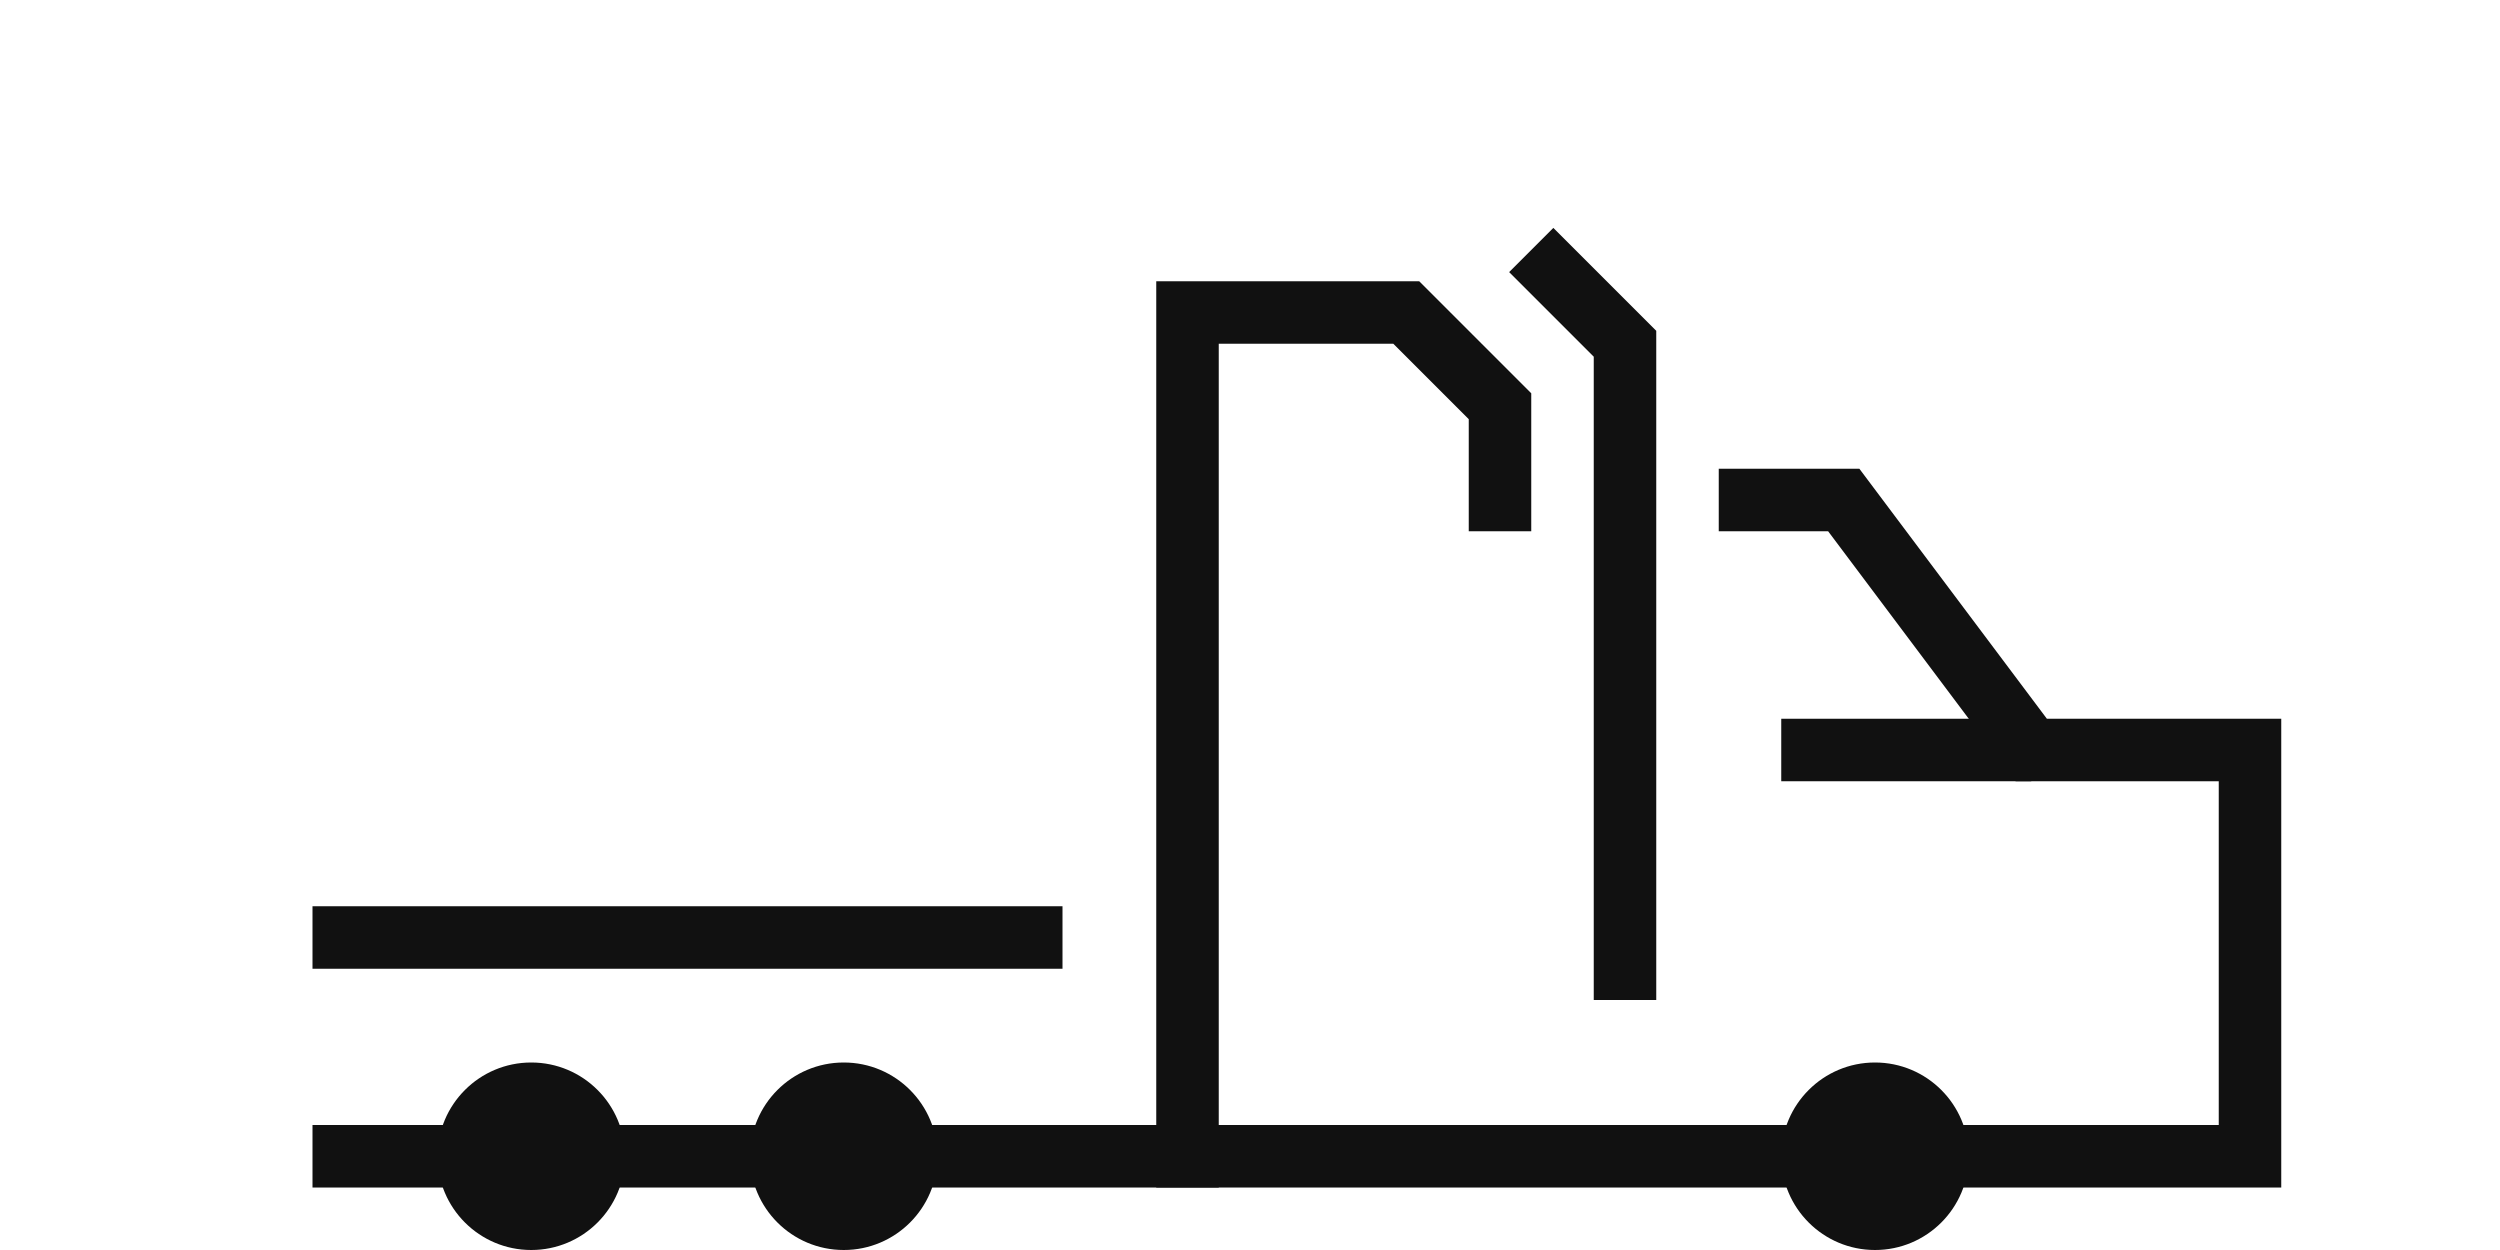
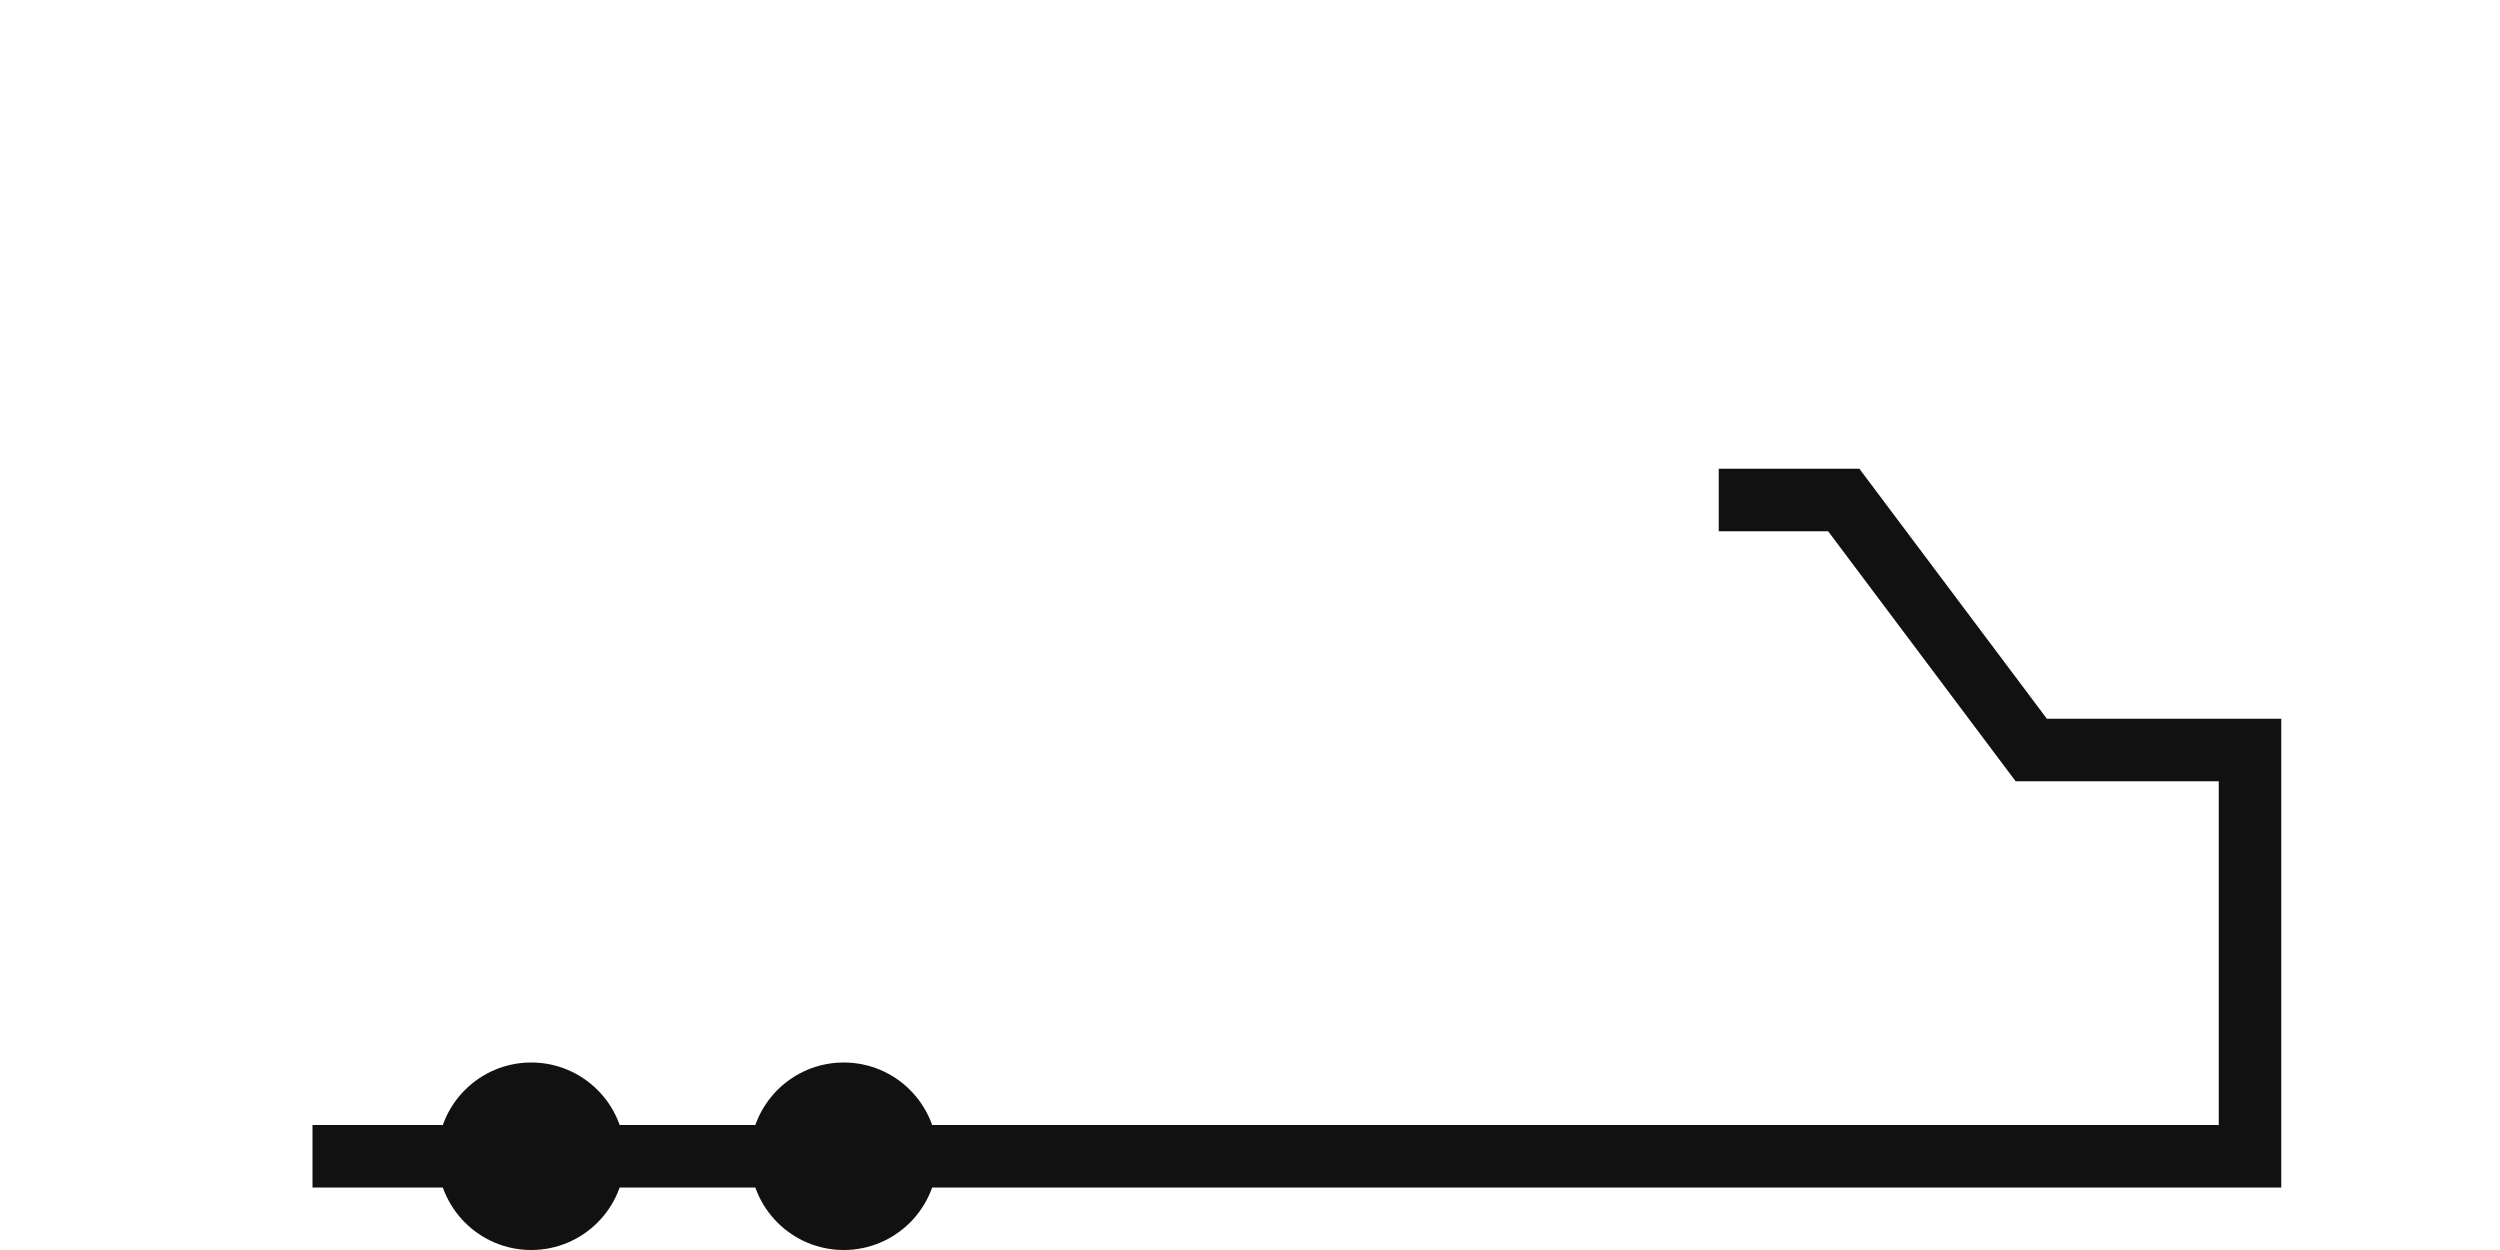
<svg xmlns="http://www.w3.org/2000/svg" width="40" height="20" viewBox="0 0 40 20" fill="none">
-   <path d="M19 18.5L19 5L22.5 5L24 6.5L24 8" stroke="#111111" stroke-linecap="square" />
  <path d="M27.5 8H29.5L32.5 12H36V18.5H5" stroke="#111111" />
  <circle cx="8.5" cy="18.5" r="1.5" fill="#111111" />
  <circle cx="13.5" cy="18.5" r="1.5" fill="#111111" />
-   <circle cx="30" cy="18.5" r="1.5" fill="#111111" />
-   <path d="M26 16L26 5.5L24.5 4" stroke="#111111" />
-   <path d="M17 15L5 15" stroke="#111111" />
-   <path d="M32.5 12H28.5" stroke="#111111" />
</svg>